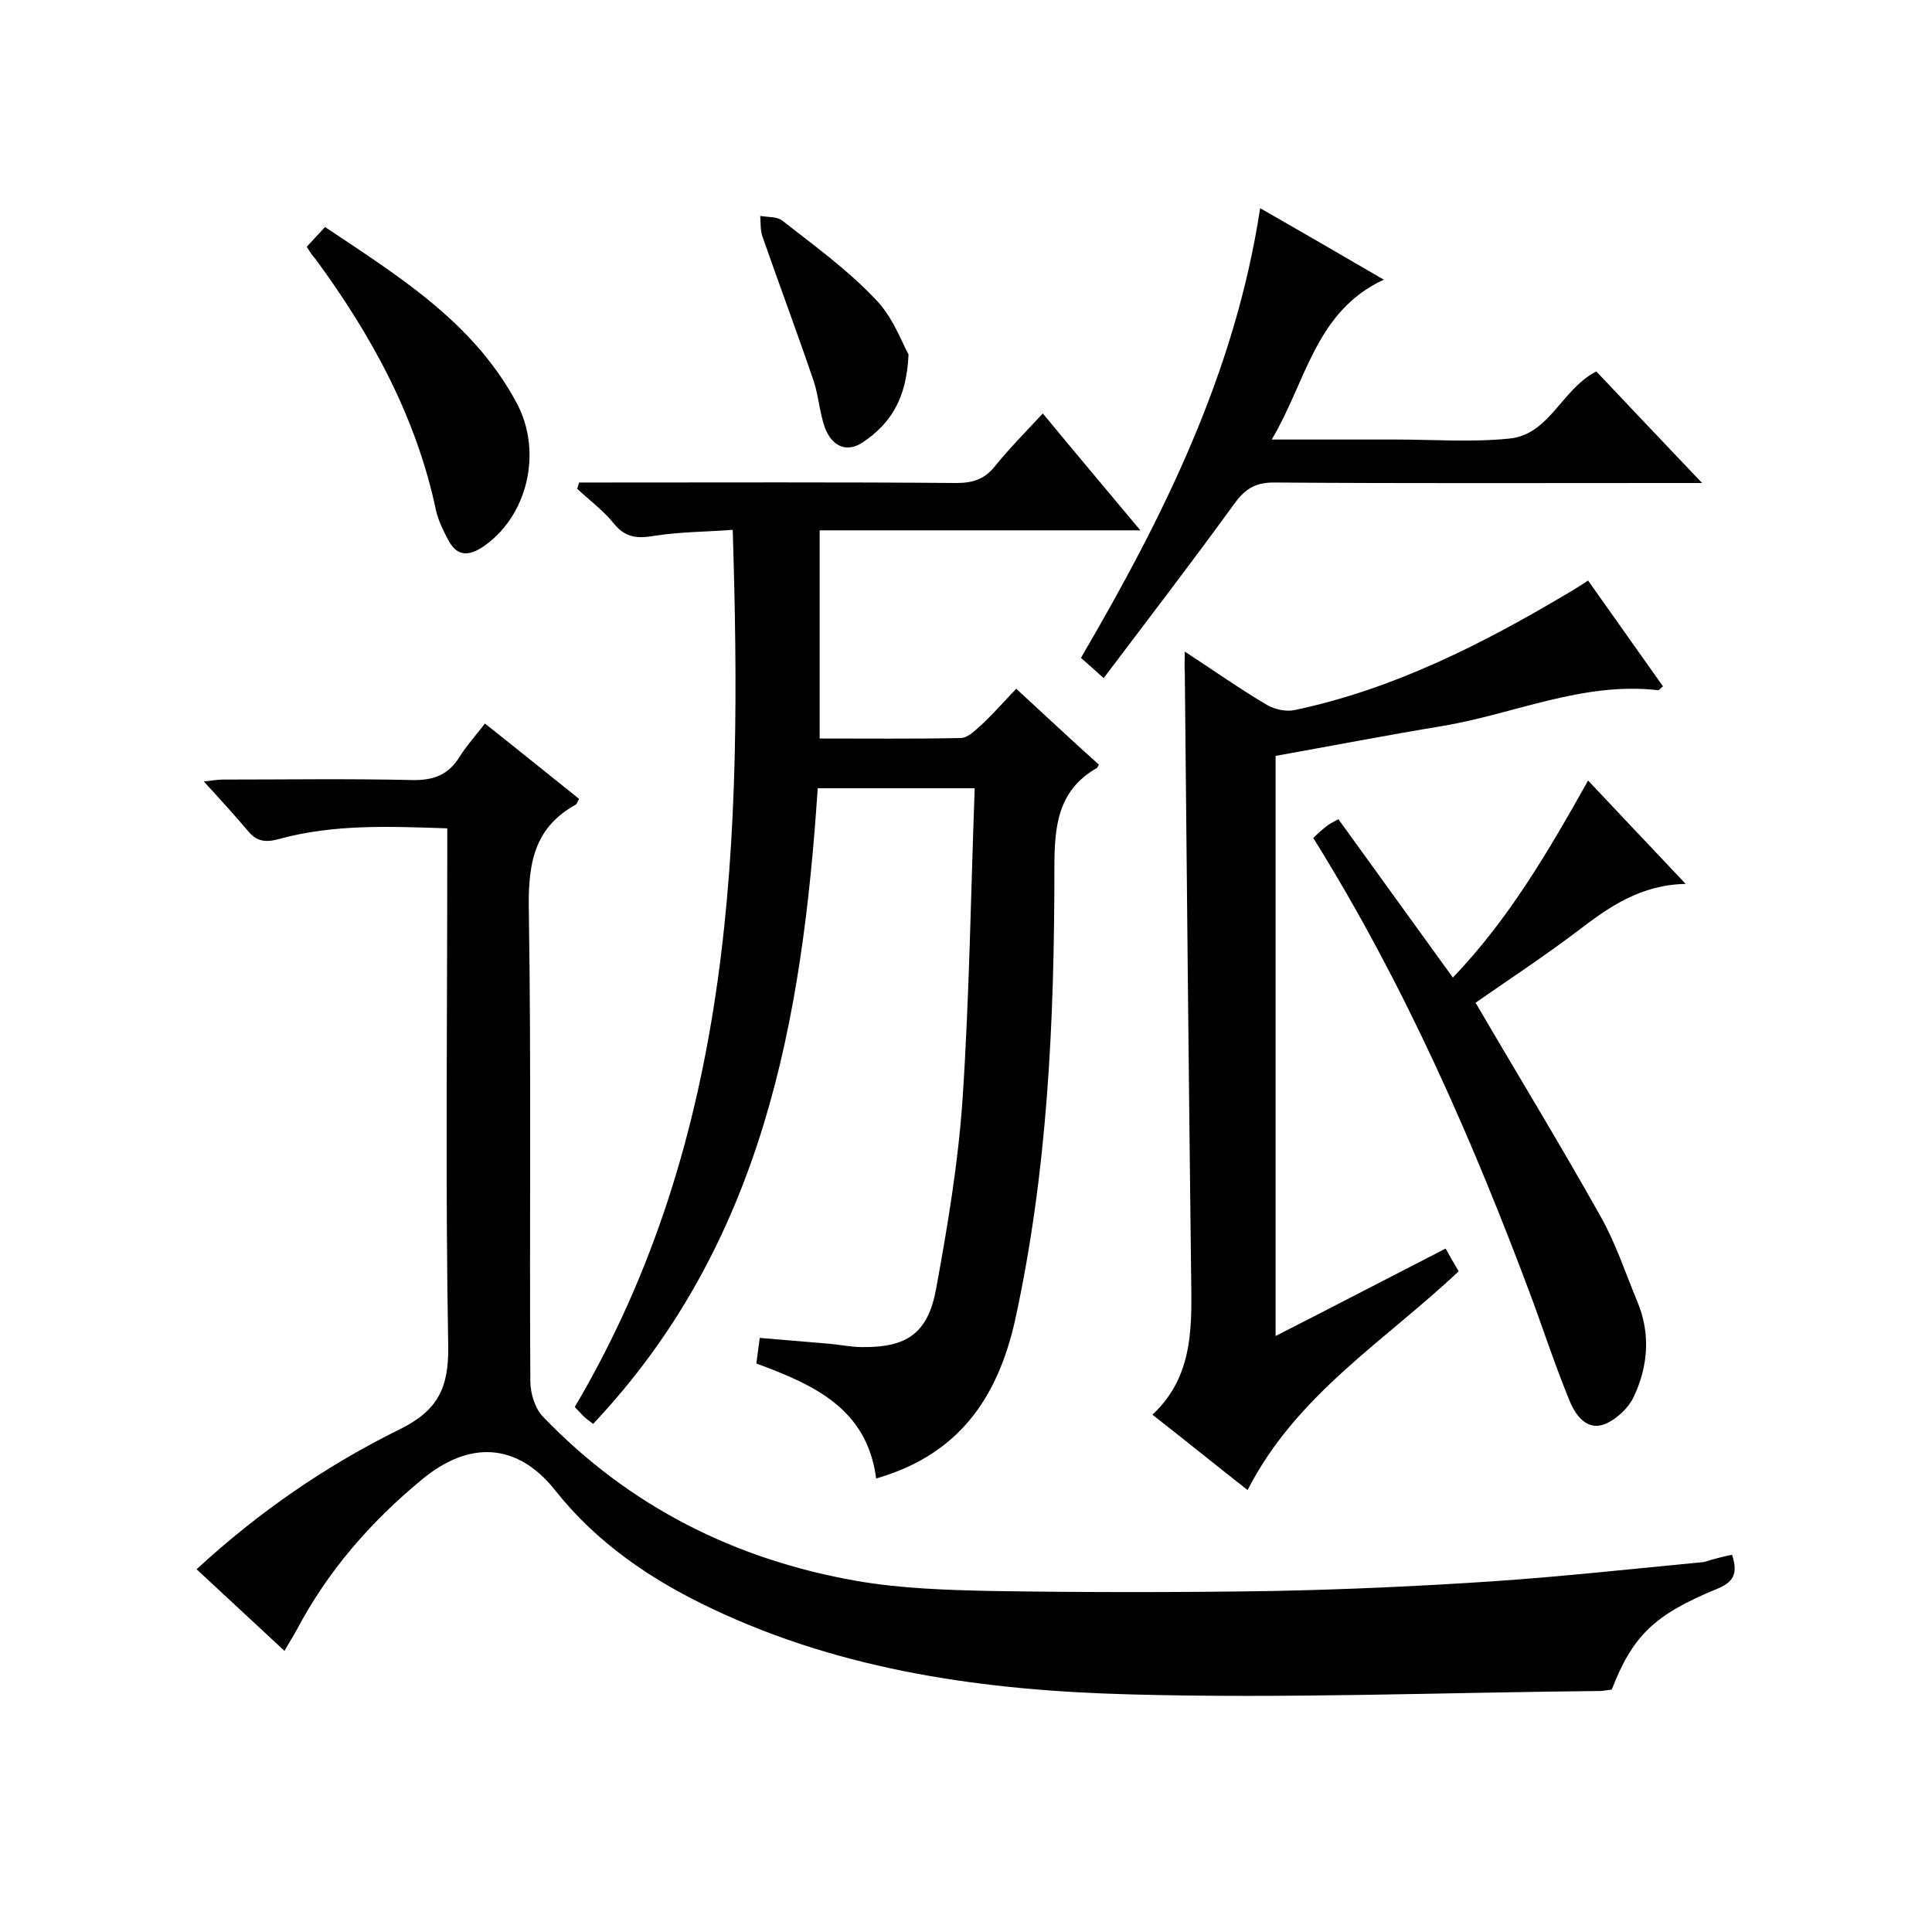
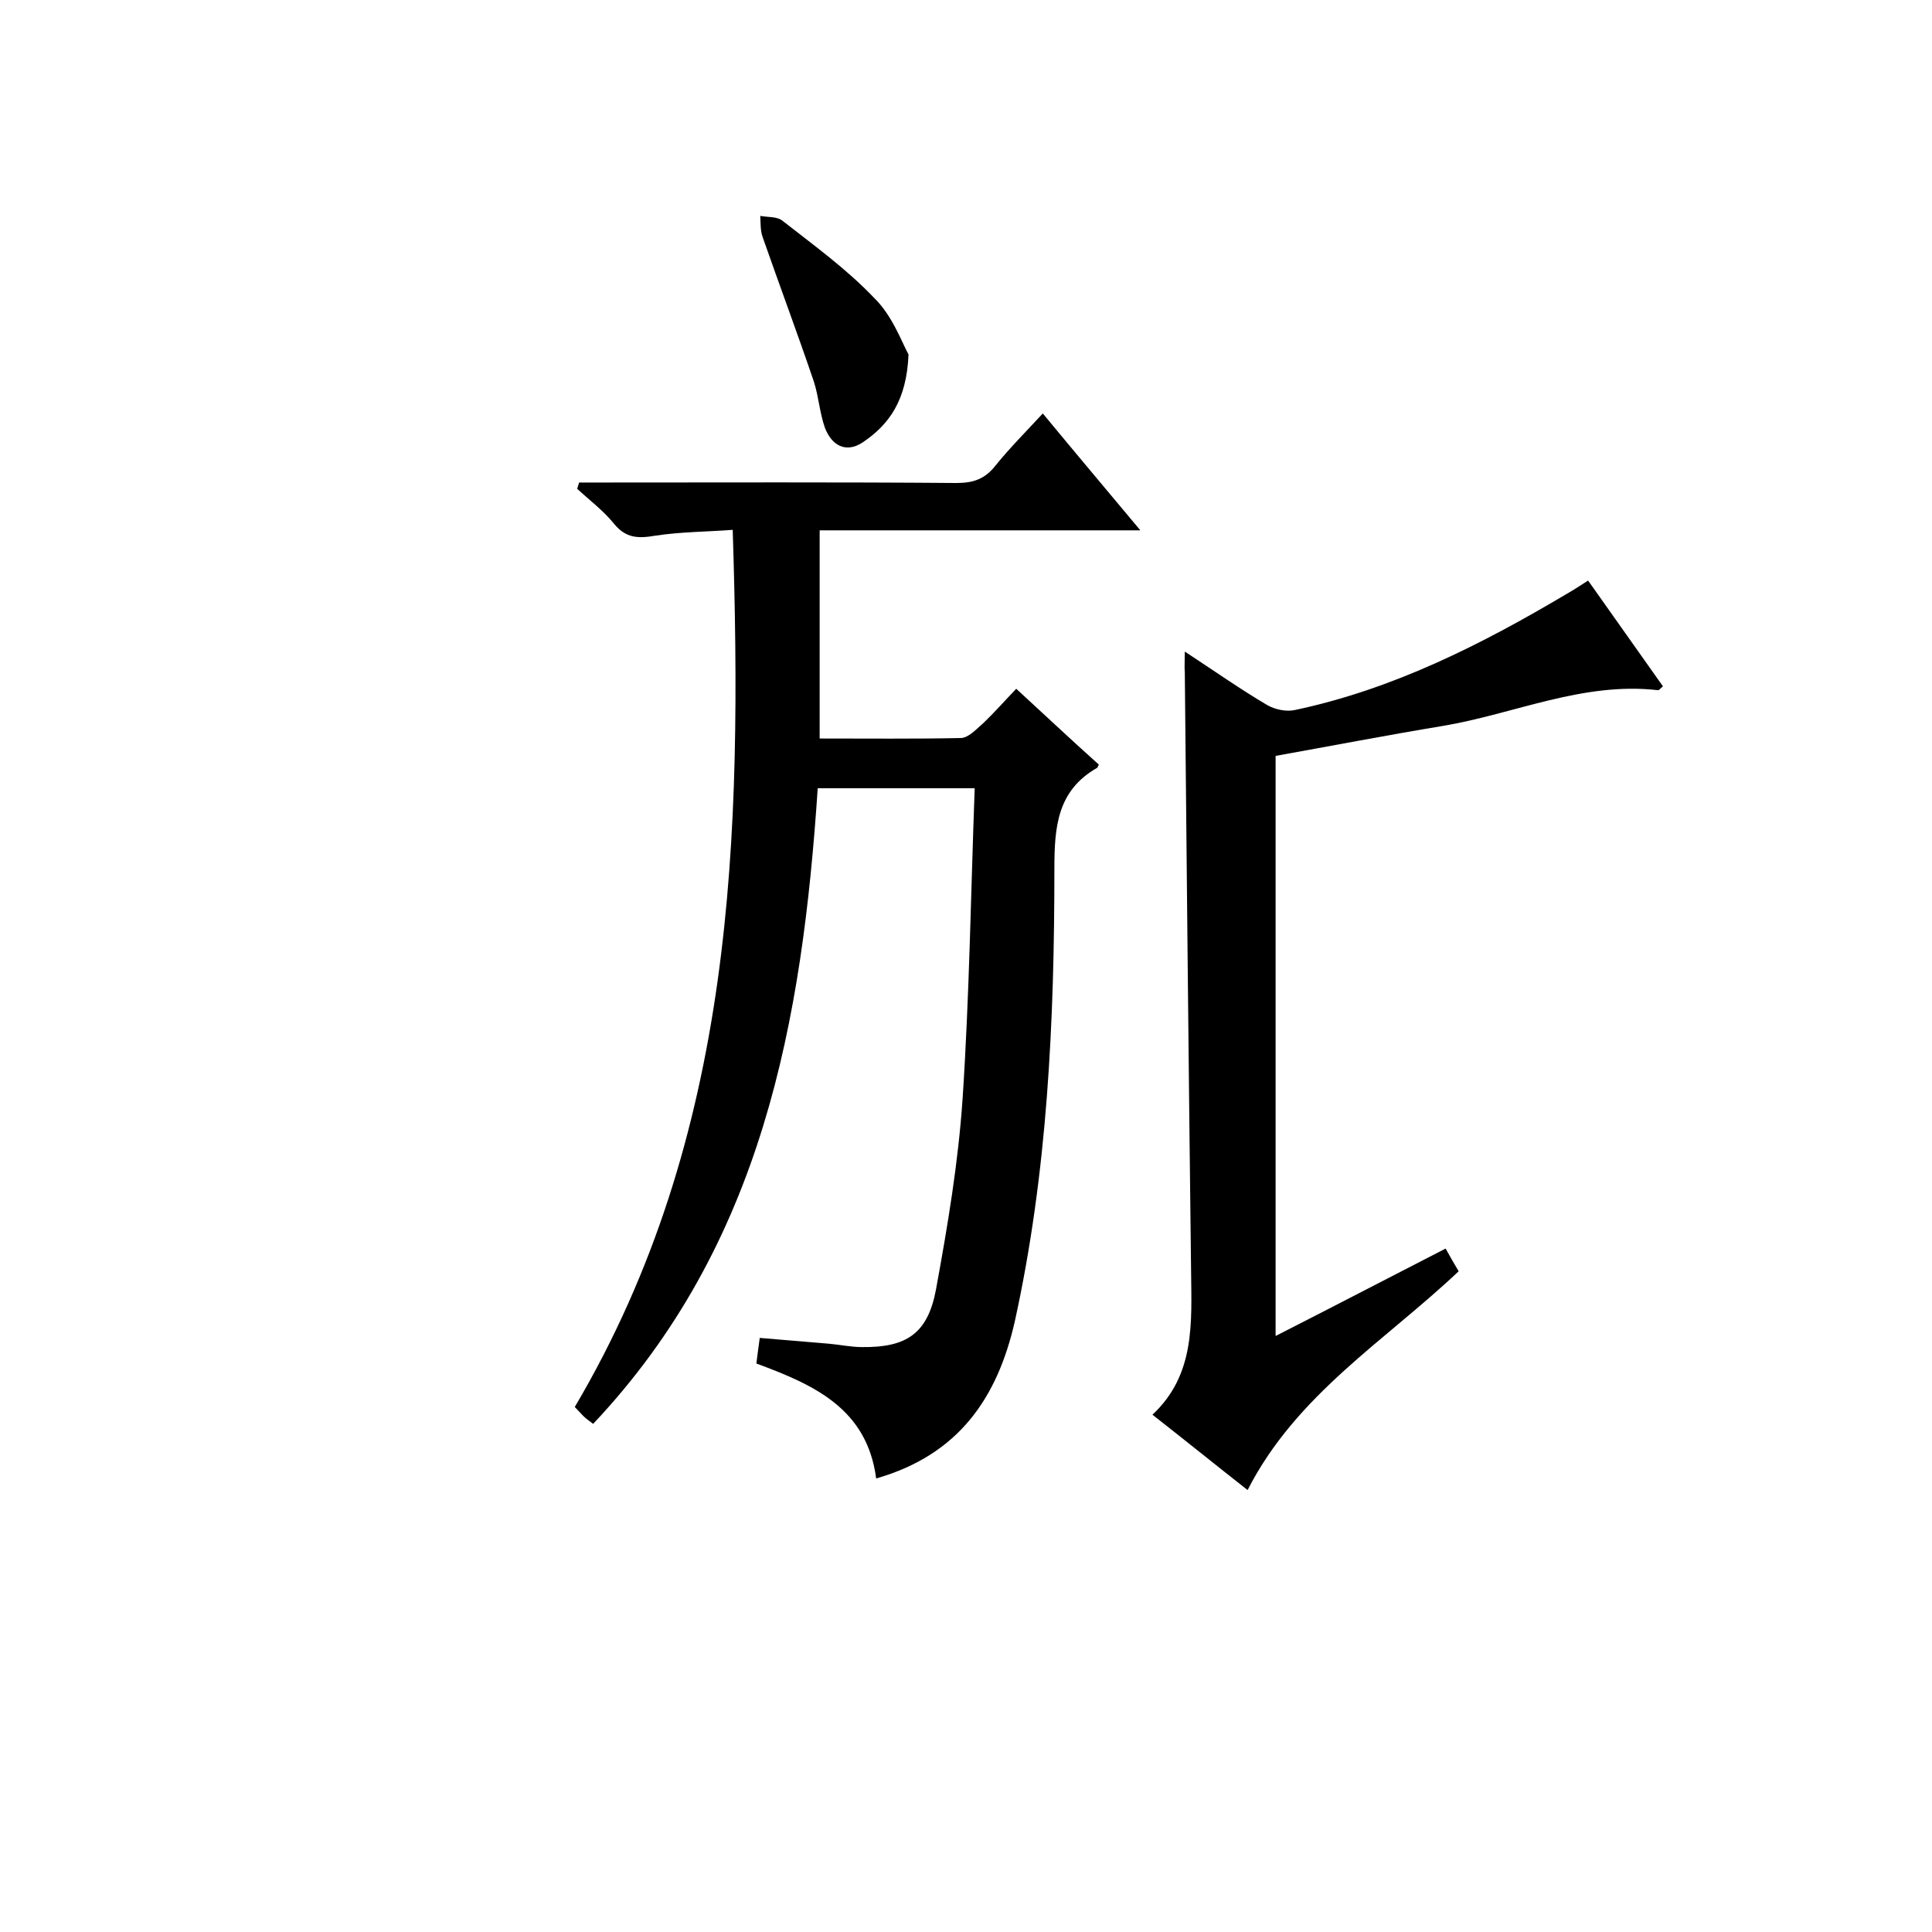
<svg xmlns="http://www.w3.org/2000/svg" enable-background="new 0 0 400 400" viewBox="0 0 400 400">
-   <path d="m358.6 321.9c1.4 4.2 0 5.8-3.2 7.1-12.9 5.3-17.4 9.7-21.7 20.8-.6.1-1.4.2-2.2.3-32.6.3-65.2 1.6-97.8.7-29.6-.8-59.1-4.8-86.4-17.8-12.5-5.9-23.8-13.6-32.4-24.5-8-10-17.9-10.1-27.4-2.3-10.7 8.8-19.6 19-26.1 31.3-.7 1.3-1.5 2.5-2.5 4.3-6.2-5.8-12.2-11.3-18.2-16.9 12.9-11.9 26.9-21.5 42.1-29 7.9-3.9 10.1-8.6 10-17.1-.6-33.7-.2-67.3-.2-101 0-2 0-3.9 0-6.3-12-.4-23.5-.9-34.8 2.2-2.9.8-4.7.5-6.5-1.7-2.8-3.3-5.7-6.5-9.1-10.2 1.7-.2 2.9-.4 4.1-.4 13 0 26-.2 39 .1 4.5.1 7.6-1.1 9.9-4.9 1.4-2.2 3.2-4.2 5.2-6.8 6.7 5.3 13.1 10.5 19.5 15.6-.4.6-.4 1-.7 1.2-9.3 5.1-9.9 13.4-9.7 22.9.5 32.2.1 64.3.3 96.5 0 2.5 1 5.7 2.7 7.4 17.8 18.5 39.7 29.5 64.8 33.9 9.2 1.6 18.7 1.9 28.1 2.1 19.3.3 38.7.3 58 0 15.2-.3 30.5-1 45.6-2 14.6-1 29.2-2.6 43.8-4 1.9-.6 3.8-1.1 5.8-1.5z" />
  <path d="m181.4 306.1c-1.9-14.5-12.9-19.4-24.8-23.8.2-1.6.4-3.2.7-5.3 4.9.4 9.6.8 14.3 1.2 2.3.2 4.6.7 6.9.7 9.2.1 13.6-2.8 15.3-12 2.4-13.1 4.6-26.2 5.5-39.5 1.4-21.2 1.7-42.5 2.5-64.2-11.3 0-21.6 0-32.5 0-3.2 48.1-11.4 94.4-46.5 131.6-.6-.5-1.4-1-2-1.6s-1.1-1.2-1.8-1.9c33.2-56.2 34.7-118.1 32.7-181.6-5.3.4-10.7.4-16 1.2-3.5.6-6.1.6-8.6-2.5-2.2-2.7-5-4.8-7.6-7.2.1-.4.3-.9.4-1.3h5.1c24.3 0 48.6-.1 73 .1 3.5 0 5.9-.8 8.1-3.6 2.9-3.6 6.2-6.9 9.8-10.8 6.6 8 13.1 15.7 20.2 24.2-22.7 0-44.4 0-66.4 0v43.1c9.9 0 19.6.1 29.2-.1 1.6 0 3.3-1.9 4.7-3.1 2.3-2.2 4.4-4.6 6.8-7.1 6 5.5 11.5 10.7 17.1 15.7-.2.4-.3.7-.4.7-8.2 4.7-8.8 12.2-8.8 20.8 0 31.5-1.4 62.9-8.2 93.8-3.6 15.8-11.6 27.6-28.7 32.5z" />
  <path d="m245.3 134.9c6.1 4 11.5 7.8 17.1 11.1 1.6.9 3.9 1.4 5.7 1 20.3-4.3 38.5-13.5 56.2-24 1.4-.8 2.8-1.7 4.5-2.8 5.2 7.3 10.3 14.6 15.5 21.9-.5.4-.8.8-1 .8-15.6-1.8-29.7 4.9-44.6 7.4-11.5 1.9-22.9 4.1-34.6 6.2v120.1c12-6.1 23.5-12.1 35.2-18.1 1 1.8 1.8 3.2 2.7 4.7-15.2 14.4-33.6 25.5-43.7 45.3-6.5-5.1-12.8-10.2-19.7-15.6 8.9-8.3 8.1-19.1 8-29.8-.5-41.3-.9-82.6-1.3-123.9-.1-1.1 0-2.2 0-4.3z" />
-   <path d="m271.9 173.5c.9-.9 1.8-1.7 2.7-2.4.6-.5 1.4-.9 2.5-1.5 7.8 10.8 15.6 21.6 23.7 32.8 11.5-12 19.7-26 28-40.8 6.6 7 13 13.8 20.2 21.4-9.4.2-15.9 4.8-22.3 9.7-7 5.3-14.3 10.1-21.2 14.9 8.7 14.9 17.5 29.3 25.8 44.1 3.2 5.6 5.2 11.8 7.7 17.8 2.8 6.7 2.2 13.5-.8 19.8-1.1 2.3-3.7 4.7-6.1 5.6-3.6 1.3-5.9-1.9-7.1-4.8-2.8-6.8-5.1-13.7-7.6-20.6-12.4-33.3-26.6-65.7-45.5-96z" />
-   <path d="m260.9 43.1c8.7 5 16.7 9.6 25.6 14.8-14.2 6.6-16 21-23.2 33.1h22.7 3c7.8 0 15.7.6 23.5-.2 8.3-.8 10.8-10.2 18-13.9 6.8 7.2 13.9 14.7 21.9 23.1-2.8 0-4.5 0-6.2 0-27.5 0-55 .1-82.5-.1-4 0-6.1 1.5-8.3 4.6-8.7 12-17.7 23.7-26.9 35.9-2-1.8-3.1-2.8-4.7-4.2 17-29.1 31.9-58.9 37.1-93.1z" />
-   <path d="m63.5 51.1c1.2-1.3 2.3-2.5 3.8-4.1 15.2 10.2 30.6 19.6 39.6 36.3 5.6 10.3 2.3 23.9-7.2 30.1-3.2 2-5.3 1.4-6.9-1.6-1-1.9-2-3.9-2.5-6-4.1-19.5-13.4-36.4-25-52.2-.6-.6-1.1-1.4-1.8-2.5z" />
+   <path d="m63.5 51.1z" />
  <path d="m188.1 73.4c-.4 9.5-4 14.5-9.5 18.2-3.5 2.3-6.4.6-7.8-3-1.1-3.1-1.3-6.5-2.3-9.6-3.4-10-7.1-19.9-10.6-29.9-.5-1.4-.4-2.9-.5-4.4 1.6.3 3.5.1 4.6 1 6.5 5.1 13.3 10 19 16 3.7 3.6 5.6 8.9 7.1 11.7z" />
</svg>